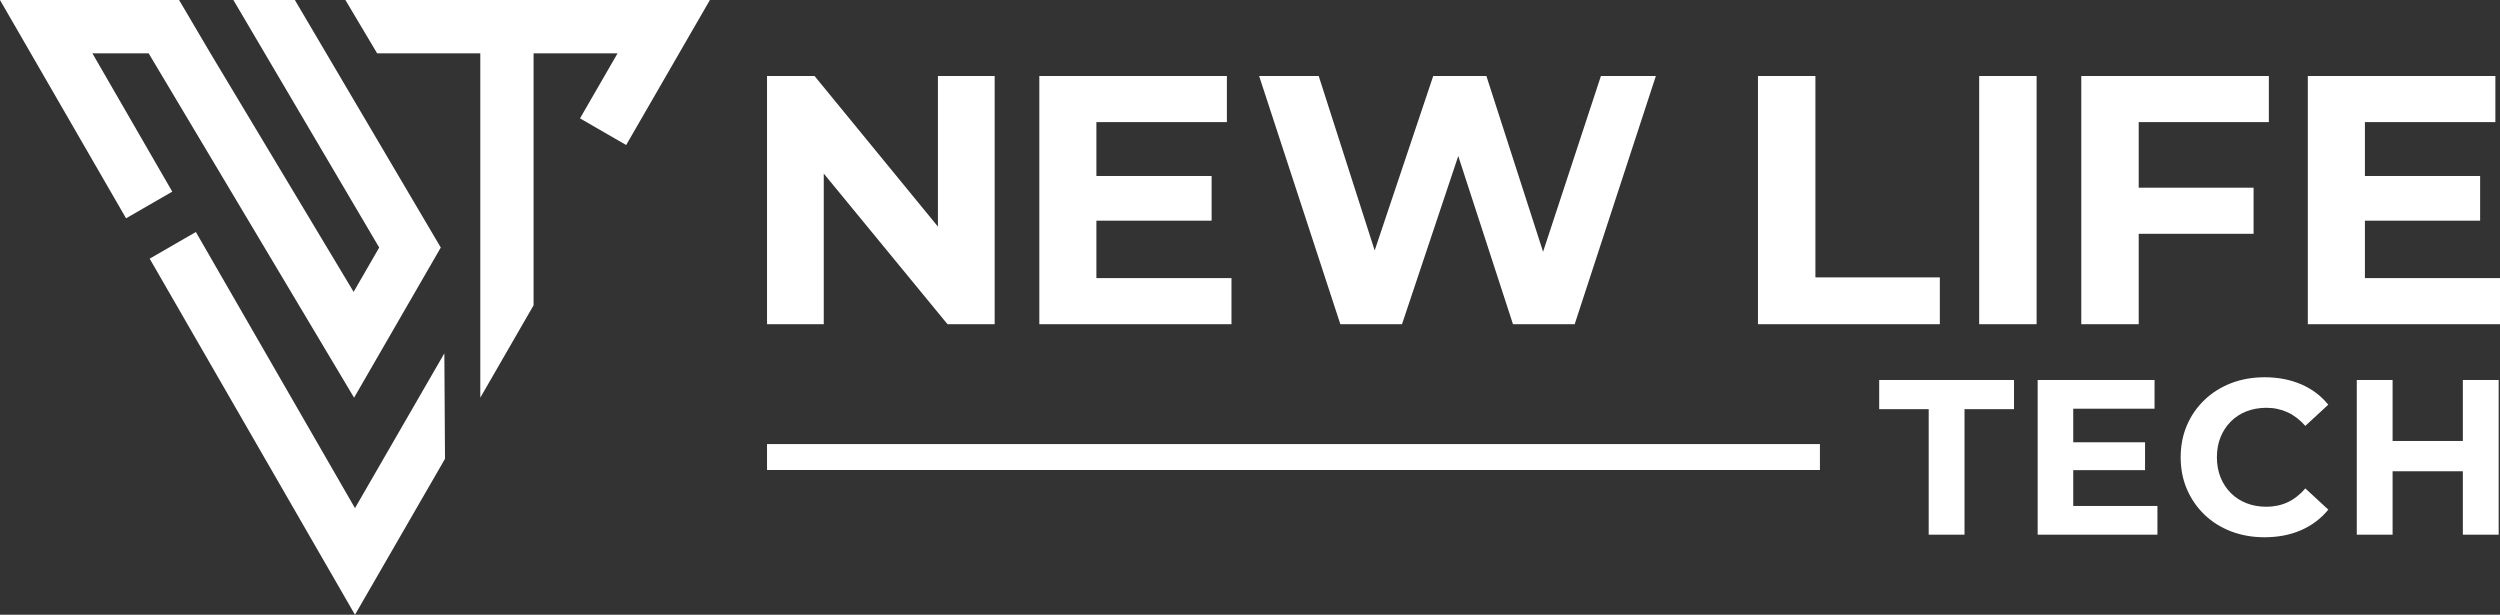
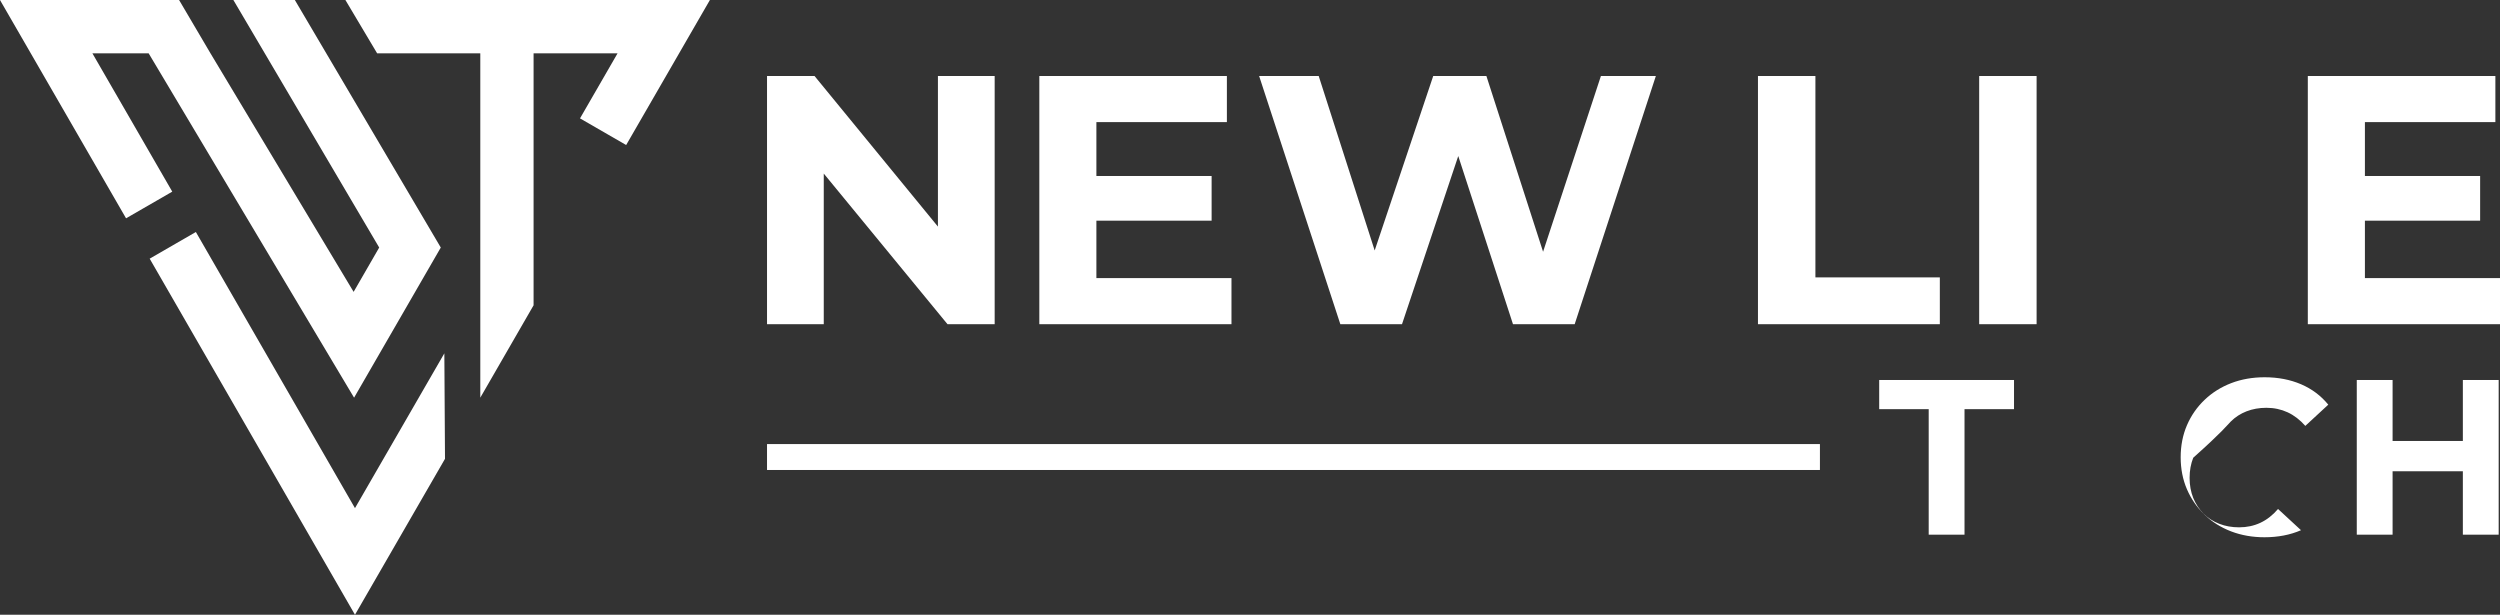
<svg xmlns="http://www.w3.org/2000/svg" version="1.1" id="Layer_1" x="0px" y="0px" viewBox="0 0 918.65 225.9" style="enable-background:new 0 0 918.65 225.9;" xml:space="preserve">
  <rect x="0" y="0" width="918.65" height="225.9" fill="#333333" stroke="none" />
  <style type="text/css">
	.st0{fill:#FFFFFF;}
</style>
  <g>
    <g>
      <polygon class="st0" points="33.95,19.59 54.62,19.59 130.11,146.13 161.97,90.96 108.35,0.01 85.76,0.01 139.34,90.96     129.94,107.25 77.34,19.59 65.81,0.01 0,0.01 46.32,80.22 63.3,70.42   " />
      <polygon class="st0" points="130.44,186.72 71.97,85.25 55,95.05 130.44,225.9 163.52,168.6 163.28,129.84   " />
      <polygon class="st0" points="126.92,0 138.58,19.59 176.49,19.59 176.49,146.13 196.07,112.18 196.07,19.59 226.93,19.59     213.13,43.5 230.09,53.29 260.86,0   " />
    </g>
    <g>
      <g>
        <polygon class="st0" points="344.65,83.26 299.31,27.93 281.85,27.93 281.85,119.13 302.7,119.13 302.7,63.78 348.17,119.13      365.5,119.13 365.5,27.93 344.65,27.93    " />
        <polygon class="st0" points="402.88,81.09 445.22,81.09 445.22,64.67 402.88,64.67 402.88,44.87 450.83,44.87 450.83,27.93      381.91,27.93 381.91,119.13 452.52,119.13 452.52,102.19 402.88,102.19    " />
        <polygon class="st0" points="567.02,92.51 546.19,27.93 526.65,27.93 505.14,92.04 484.57,27.93 462.68,27.93 492.52,119.13      515.18,119.13 535.85,57.34 555.96,119.13 578.63,119.13 608.46,27.93 588.27,27.93    " />
        <polygon class="st0" points="712.81,101.93 667.09,101.93 667.09,27.93 645.98,27.93 645.98,119.13 712.81,119.13    " />
        <rect x="727.27" y="27.93" class="st0" width="21.1" height="91.2" />
-         <polygon class="st0" points="785.89,85.91 828.1,85.91 828.1,68.97 785.89,68.97 785.89,44.87 833.71,44.87 833.71,27.93      764.79,27.93 764.79,119.13 785.89,119.13    " />
        <polygon class="st0" points="869.01,102.19 869.01,81.09 911.35,81.09 911.35,64.67 869.01,64.67 869.01,44.87 916.95,44.87      916.95,27.93 848.03,27.93 848.03,119.13 918.65,119.13 918.65,102.19    " />
        <polygon class="st0" points="690.53,150.35 708.72,150.35 708.72,196.47 721.88,196.47 721.88,150.35 740.07,150.35      740.07,139.63 690.53,139.63    " />
-         <polygon class="st0" points="761.83,172.76 788.22,172.76 788.22,162.52 761.83,162.52 761.83,150.18 791.71,150.18      791.71,139.63 748.76,139.63 748.76,196.47 792.77,196.47 792.77,185.92 761.83,185.92    " />
-         <path class="st0" d="M819.73,154.89c1.63-1.63,3.55-2.87,5.77-3.74c2.22-0.86,4.65-1.3,7.31-1.3c2.81,0,5.42,0.56,7.8,1.66     s4.55,2.78,6.5,4.99l8.44-7.8c-2.7-3.3-6.05-5.81-10.03-7.51c-3.98-1.7-8.43-2.56-13.36-2.56c-4.44,0-8.53,0.72-12.26,2.15     c-3.74,1.44-7,3.48-9.78,6.13c-2.79,2.66-4.96,5.76-6.5,9.34c-1.54,3.57-2.31,7.5-2.31,11.78c0,4.28,0.77,8.2,2.31,11.77     c1.54,3.57,3.7,6.69,6.46,9.34c2.76,2.65,6.02,4.69,9.78,6.13c3.76,1.43,7.84,2.15,12.23,2.15c4.98,0,9.46-0.86,13.44-2.59     c3.98-1.74,7.32-4.25,10.03-7.56l-8.44-7.8c-1.95,2.28-4.12,3.97-6.5,5.08c-2.38,1.11-4.98,1.66-7.8,1.66     c-2.66,0-5.09-0.43-7.31-1.3c-2.22-0.86-4.14-2.11-5.77-3.73c-1.62-1.63-2.88-3.55-3.78-5.76c-0.89-2.22-1.34-4.69-1.34-7.39     s0.45-5.17,1.34-7.39C816.85,158.44,818.11,156.52,819.73,154.89z" />
+         <path class="st0" d="M819.73,154.89c1.63-1.63,3.55-2.87,5.77-3.74c2.22-0.86,4.65-1.3,7.31-1.3c2.81,0,5.42,0.56,7.8,1.66     s4.55,2.78,6.5,4.99l8.44-7.8c-2.7-3.3-6.05-5.81-10.03-7.51c-3.98-1.7-8.43-2.56-13.36-2.56c-4.44,0-8.53,0.72-12.26,2.15     c-3.74,1.44-7,3.48-9.78,6.13c-2.79,2.66-4.96,5.76-6.5,9.34c-1.54,3.57-2.31,7.5-2.31,11.78c0,4.28,0.77,8.2,2.31,11.77     c1.54,3.57,3.7,6.69,6.46,9.34c2.76,2.65,6.02,4.69,9.78,6.13c3.76,1.43,7.84,2.15,12.23,2.15c4.98,0,9.46-0.86,13.44-2.59     l-8.44-7.8c-1.95,2.28-4.12,3.97-6.5,5.08c-2.38,1.11-4.98,1.66-7.8,1.66     c-2.66,0-5.09-0.43-7.31-1.3c-2.22-0.86-4.14-2.11-5.77-3.73c-1.62-1.63-2.88-3.55-3.78-5.76c-0.89-2.22-1.34-4.69-1.34-7.39     s0.45-5.17,1.34-7.39C816.85,158.44,818.11,156.52,819.73,154.89z" />
        <polygon class="st0" points="905,162.04 879.18,162.04 879.18,139.63 866.02,139.63 866.02,196.47 879.18,196.47 879.18,173.17      905,173.17 905,196.47 918.16,196.47 918.16,139.63 905,139.63    " />
      </g>
      <rect x="281.85" y="163.18" class="st0" width="386.9" height="9.52" />
    </g>
  </g>
  <g>
</g>
  <g>
</g>
  <g>
</g>
  <g>
</g>
  <g>
</g>
</svg>